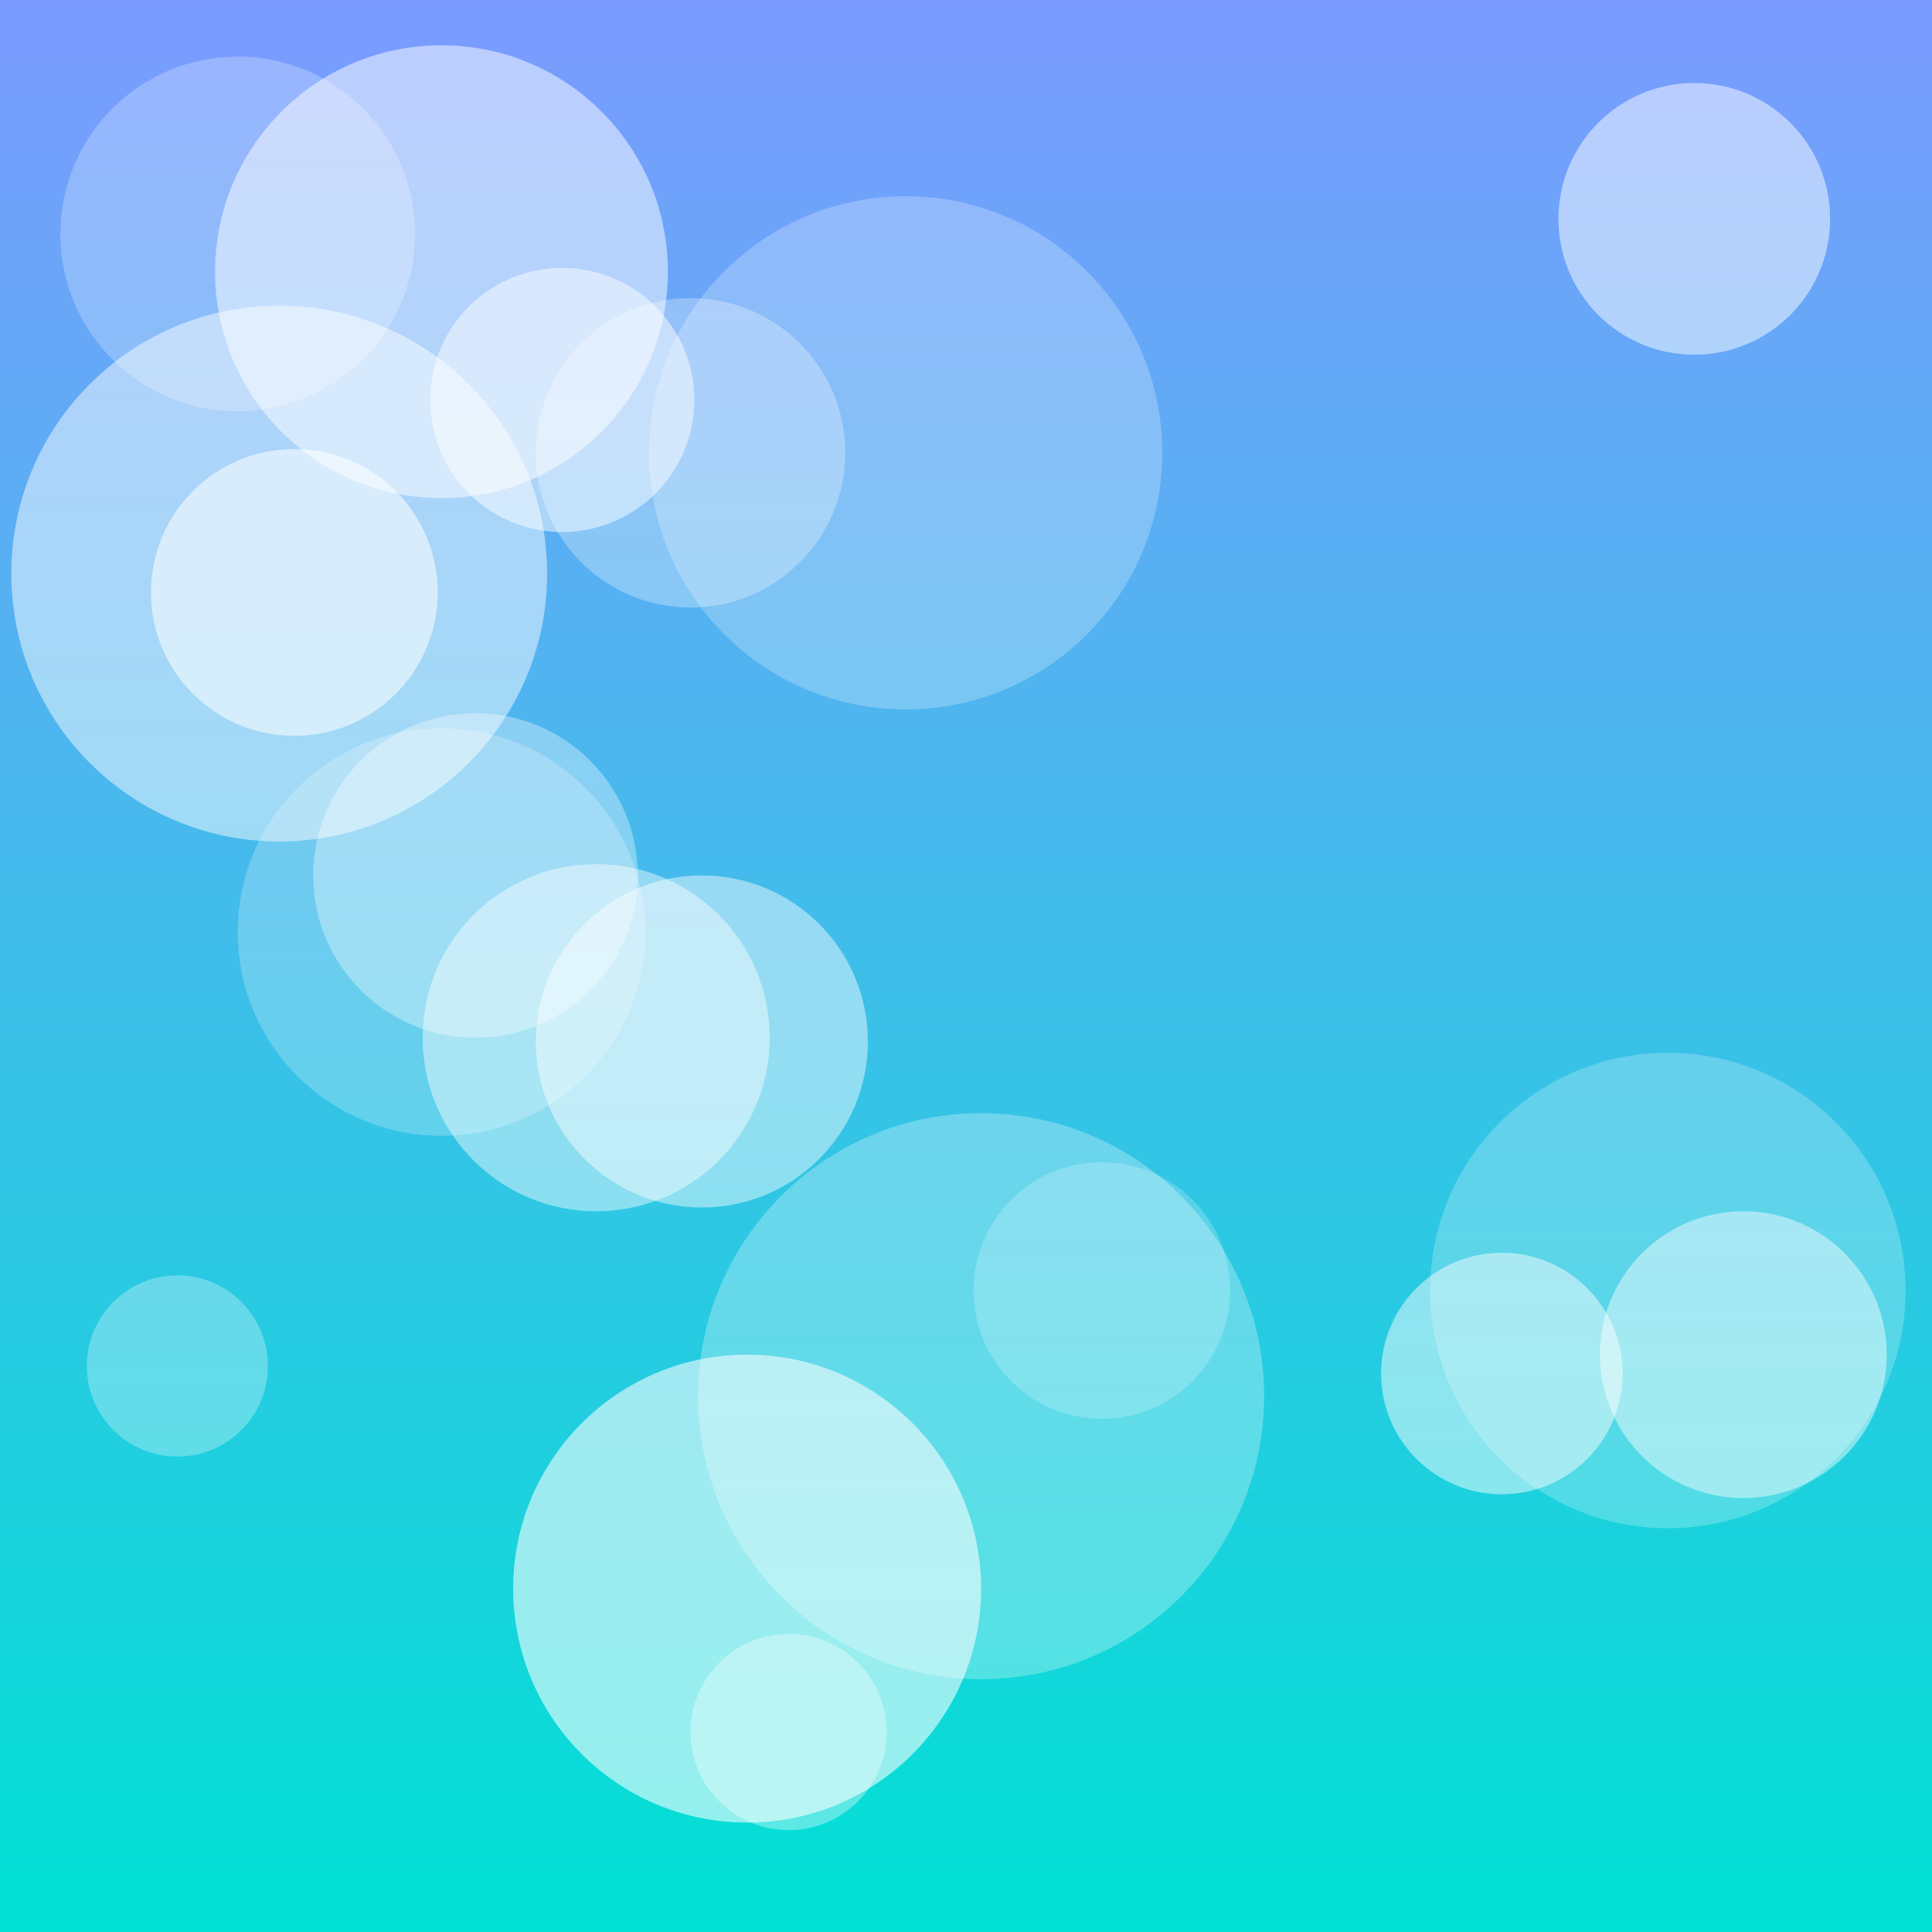
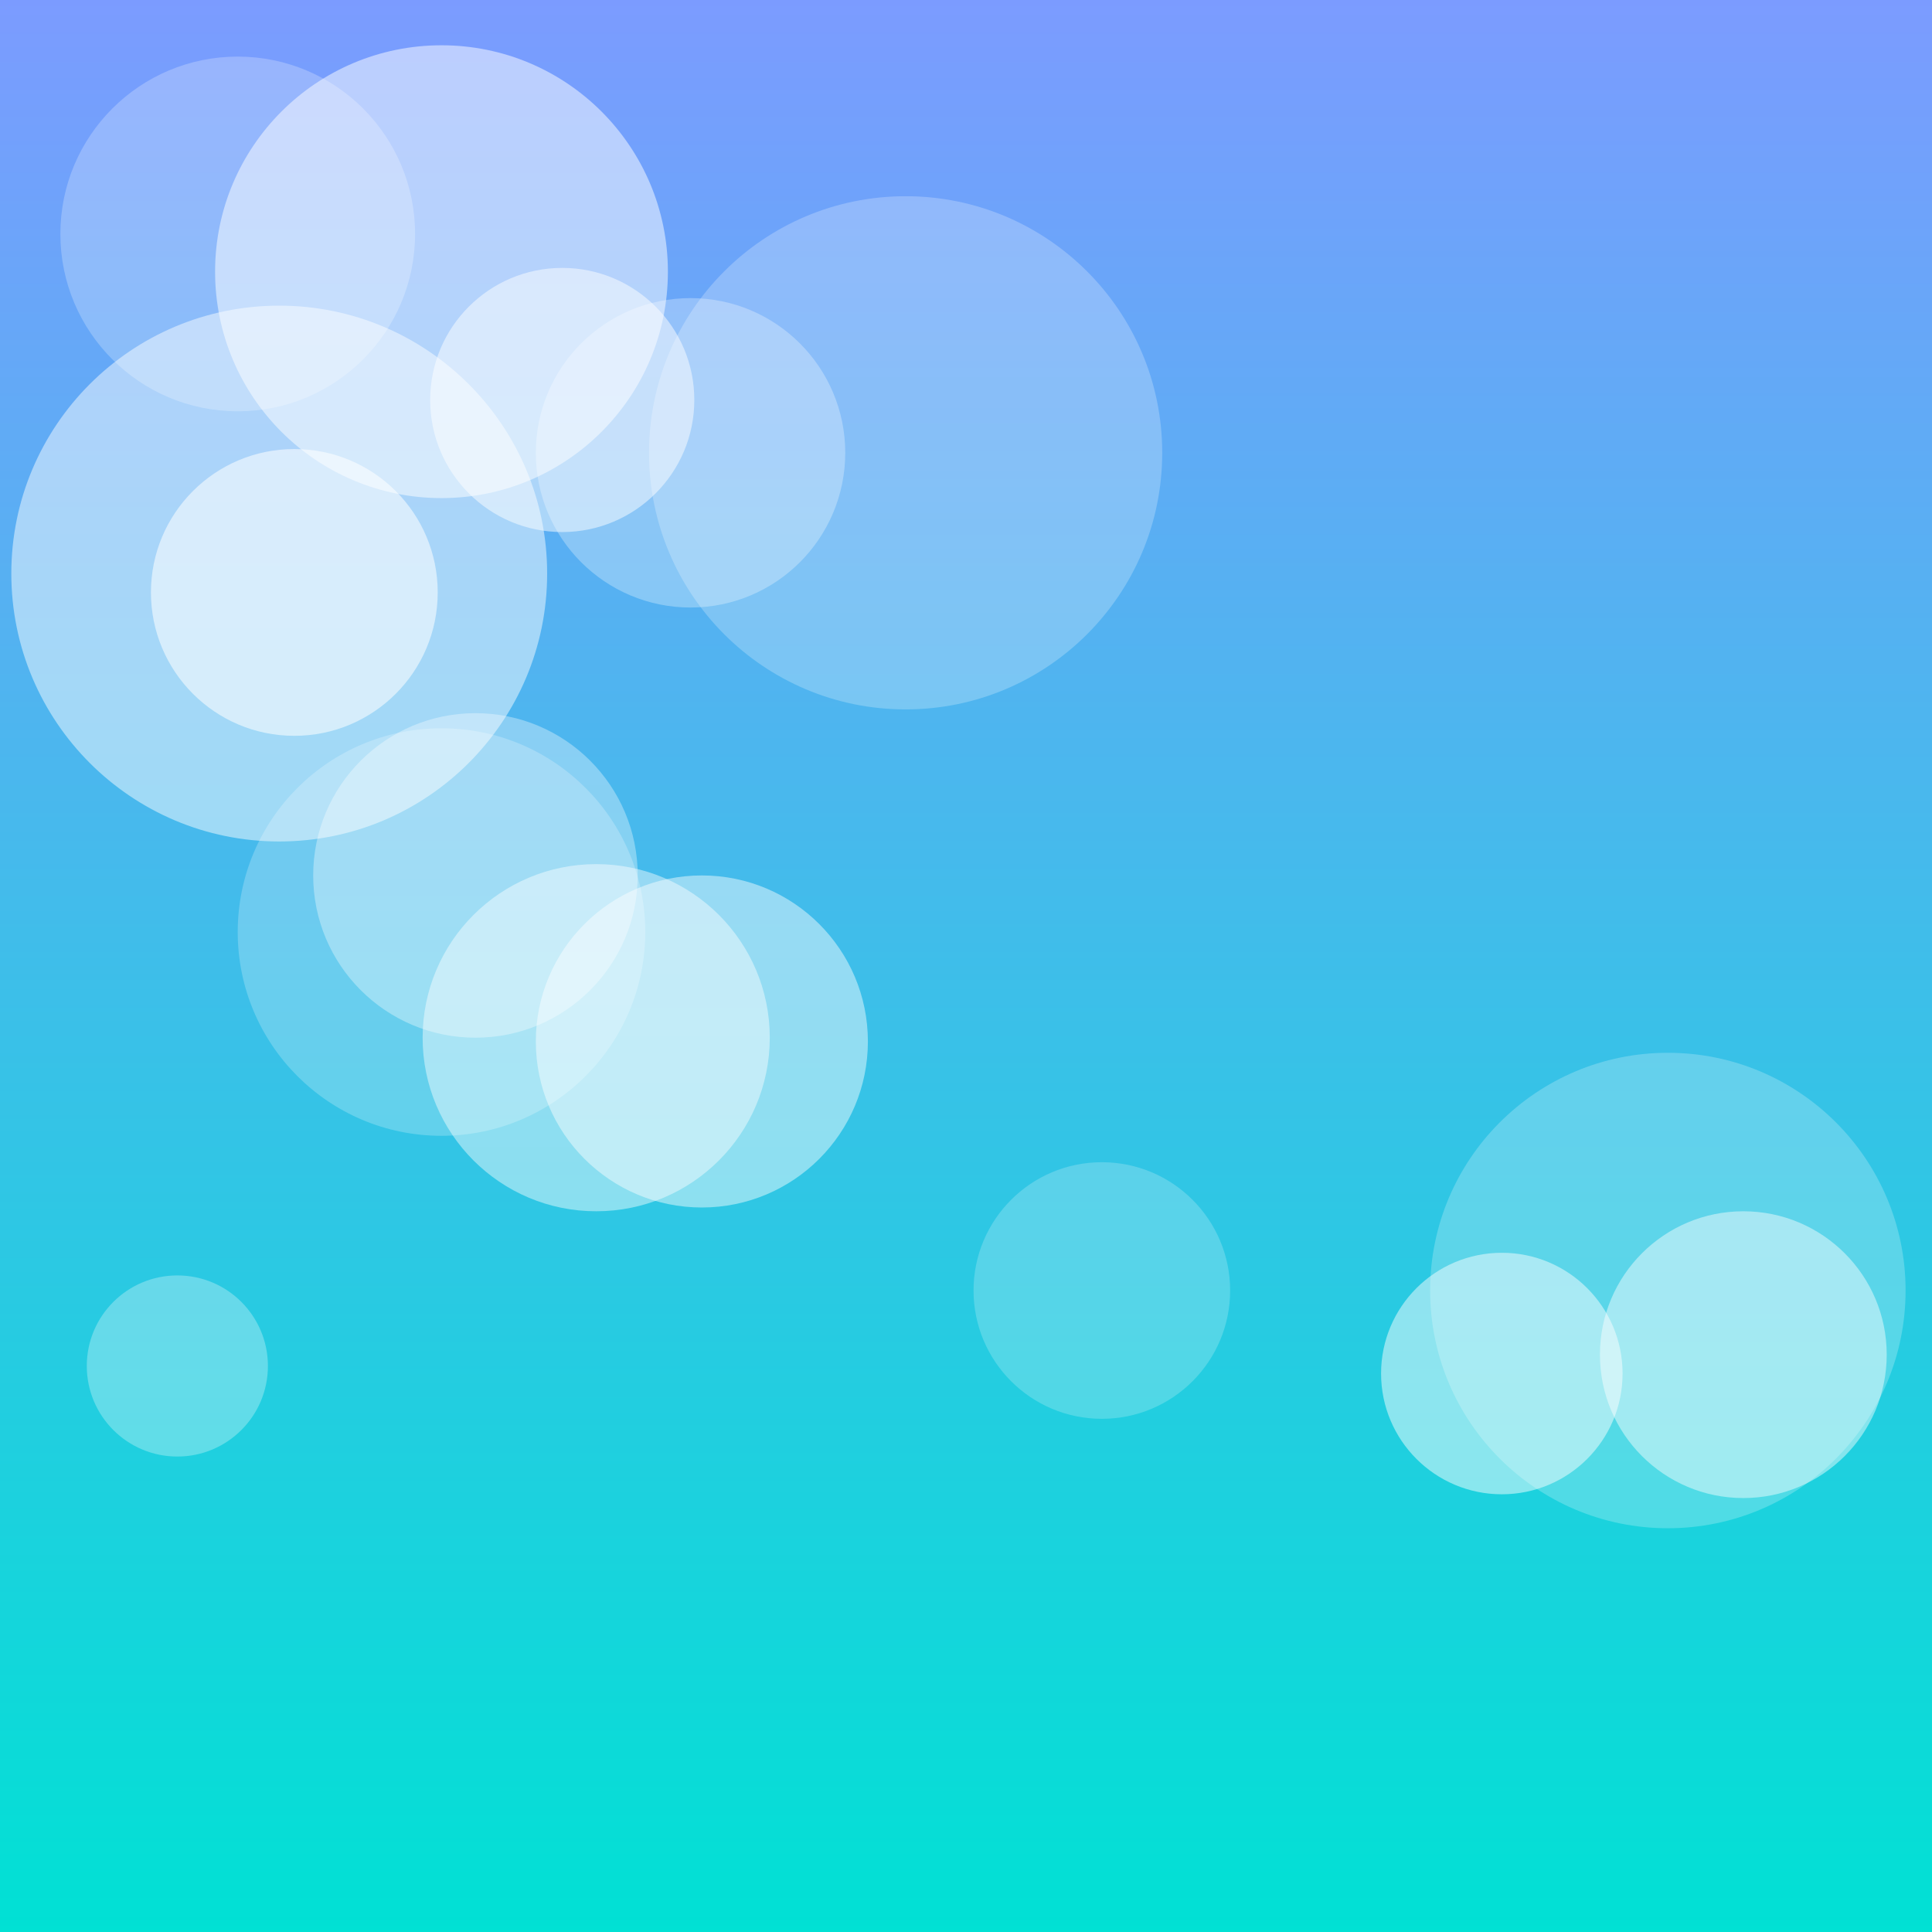
<svg xmlns="http://www.w3.org/2000/svg" width="512" height="512" viewBox="0 0 512 512">
  <rect x="0" y="0" width="512" height="512" fill="#333333" stroke="none" />
  <defs>
    <linearGradient id="grad" x1="0" y1="0" x2="0" y2="1">
      <stop offset="0%" stop-color="#7c9bff" />
      <stop offset="100%" stop-color="#00e1d4" />
    </linearGradient>
  </defs>
  <rect width="512" height="512" fill="url(#grad)" />
  <circle cx="117" cy="72" r="60" fill="white" fill-opacity="0.5" />
  <circle cx="149" cy="106" r="35" fill="white" fill-opacity="0.49" />
  <circle cx="442" cy="342" r="63" fill="white" fill-opacity="0.23" />
  <circle cx="63" cy="62" r="47" fill="white" fill-opacity="0.24" />
  <circle cx="292" cy="342" r="34" fill="white" fill-opacity="0.21" />
  <circle cx="398" cy="364" r="32" fill="white" fill-opacity="0.48" />
  <circle cx="158" cy="275" r="46" fill="white" fill-opacity="0.44" />
  <circle cx="74" cy="152" r="71" fill="white" fill-opacity="0.48" />
  <circle cx="183" cy="120" r="41" fill="white" fill-opacity="0.29" />
  <circle cx="240" cy="120" r="68" fill="white" fill-opacity="0.24" />
-   <circle cx="209" cy="459" r="26" fill="white" fill-opacity="0.34" />
-   <circle cx="449" cy="58" r="36" fill="white" fill-opacity="0.49" />
  <circle cx="117" cy="247" r="54" fill="white" fill-opacity="0.23" />
  <circle cx="462" cy="359" r="38" fill="white" fill-opacity="0.45" />
-   <circle cx="260" cy="370" r="75" fill="white" fill-opacity="0.28" />
  <circle cx="47" cy="362" r="24" fill="white" fill-opacity="0.29" />
  <circle cx="78" cy="157" r="38" fill="white" fill-opacity="0.55" />
  <circle cx="186" cy="276" r="44" fill="white" fill-opacity="0.45" />
  <circle cx="126" cy="232" r="43" fill="white" fill-opacity="0.34" />
-   <circle cx="198" cy="421" r="62" fill="white" fill-opacity="0.57" />
</svg>